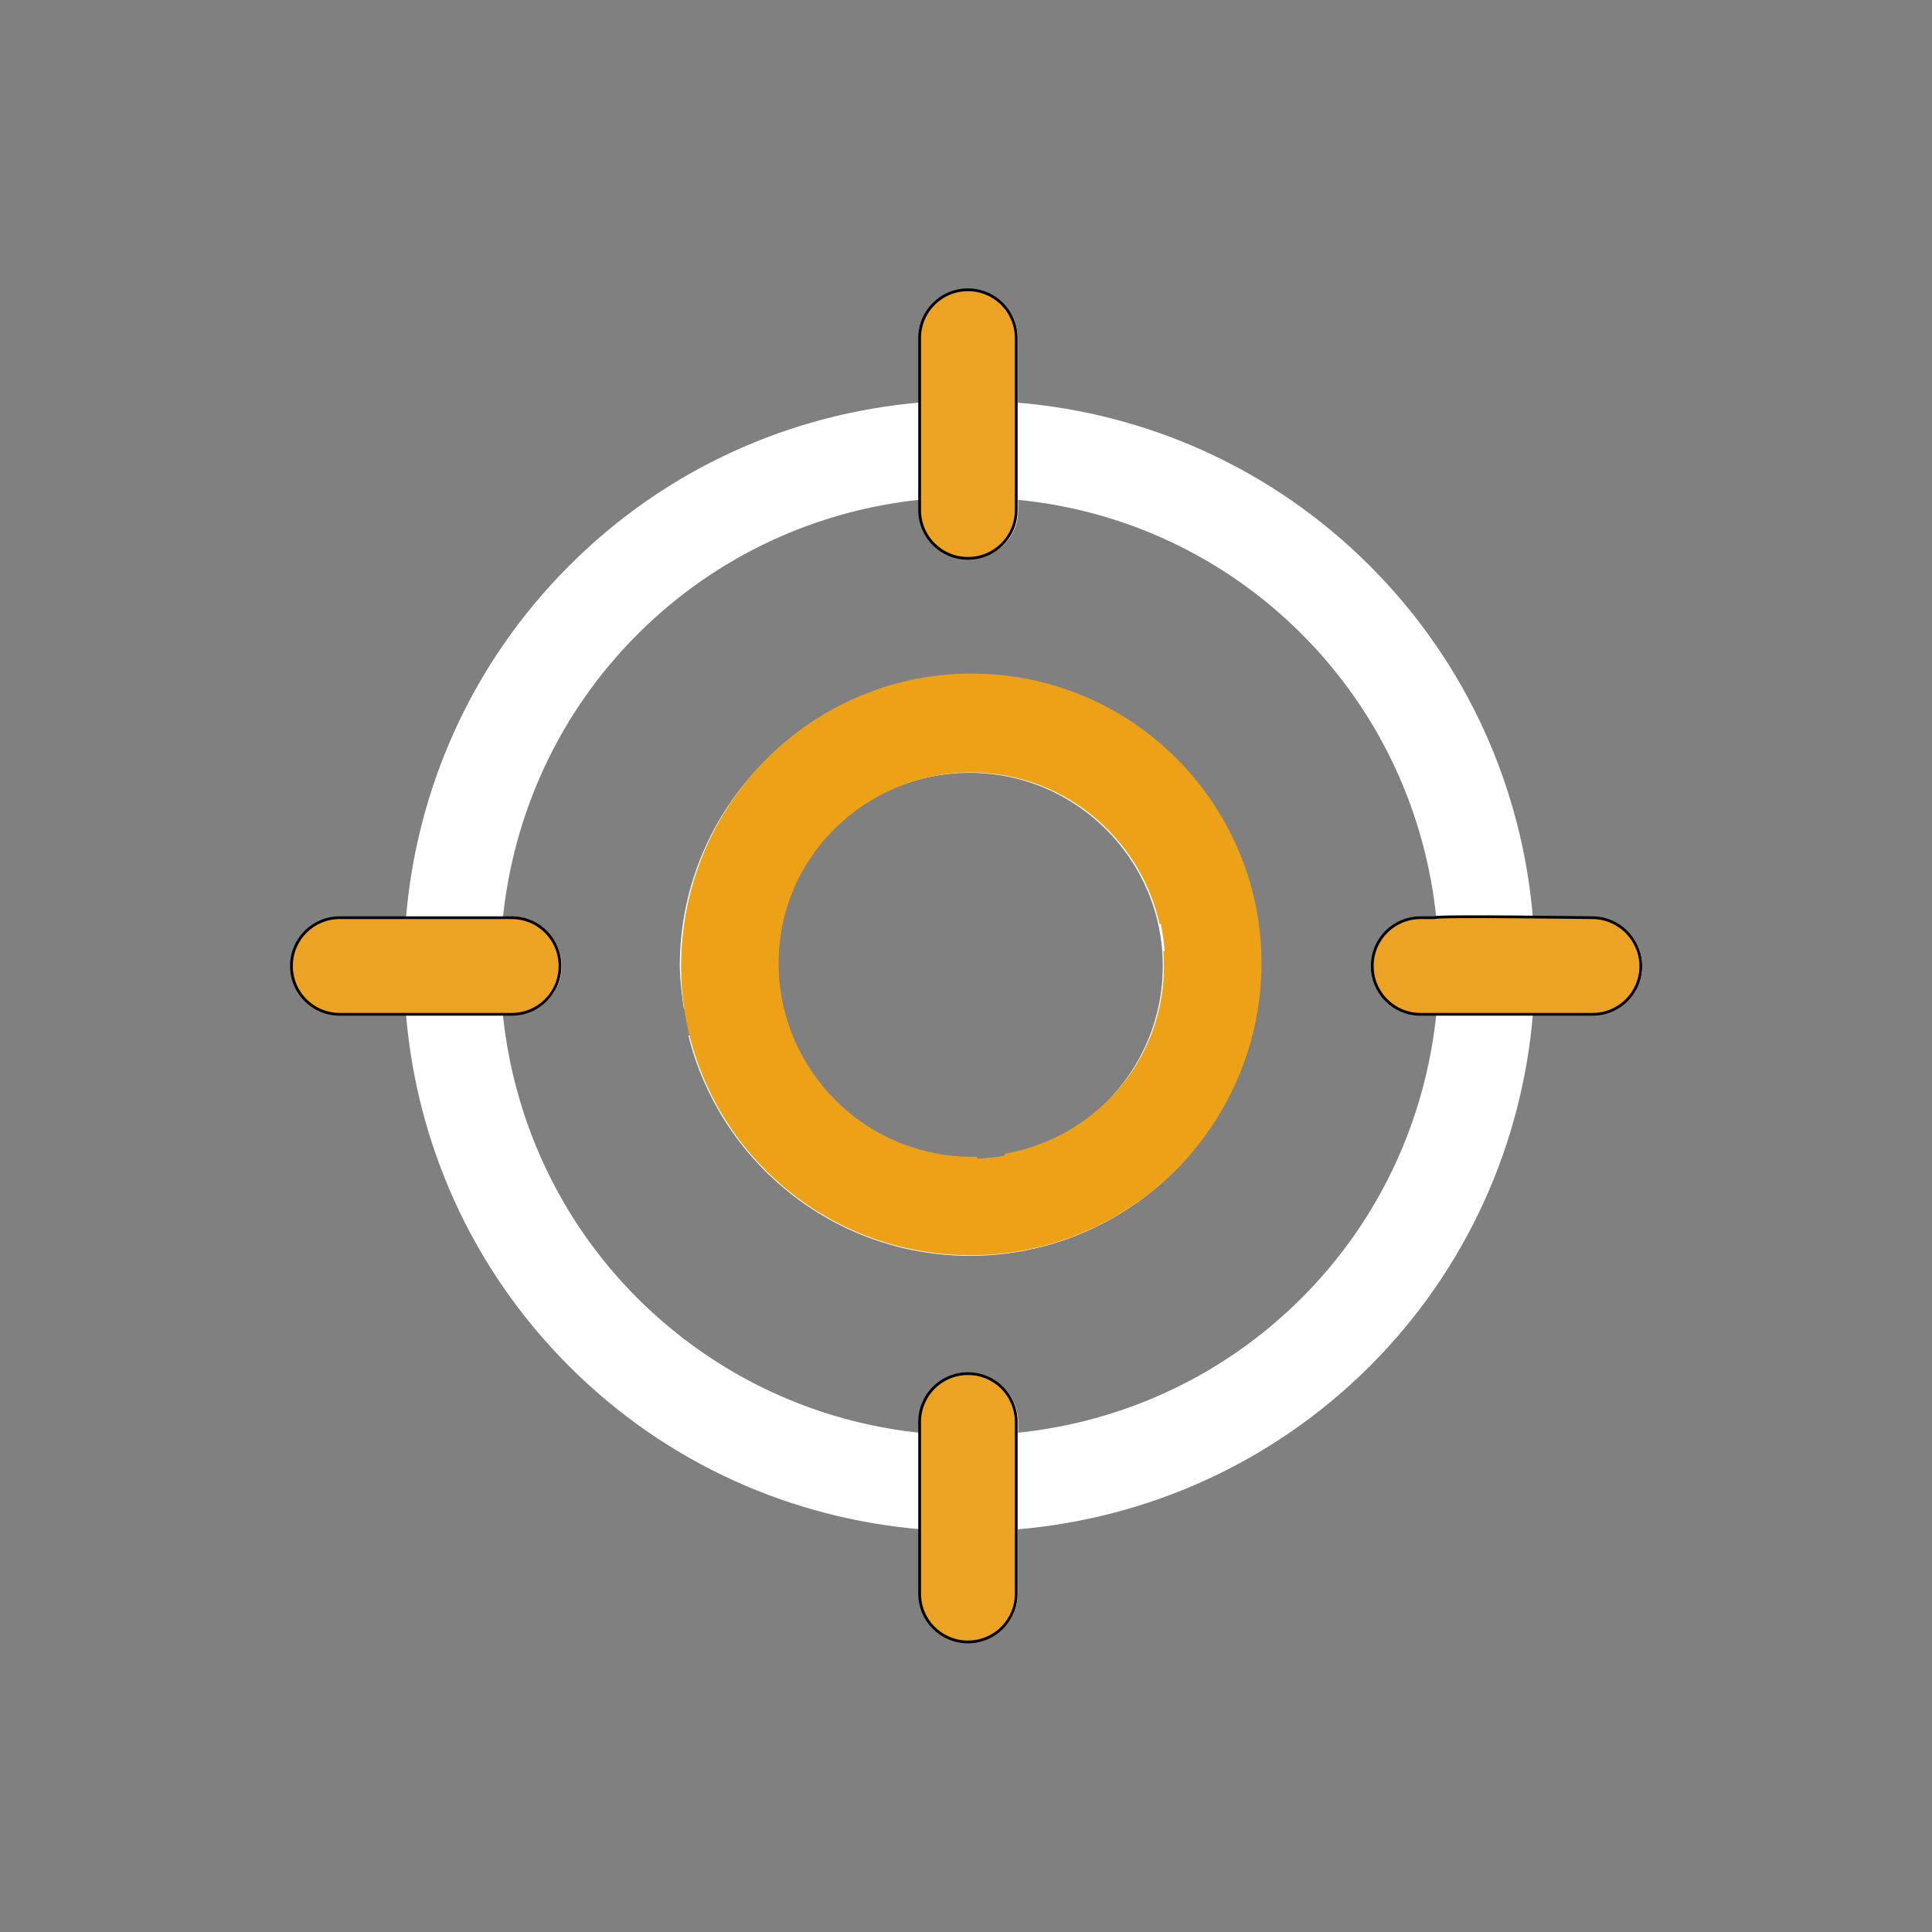
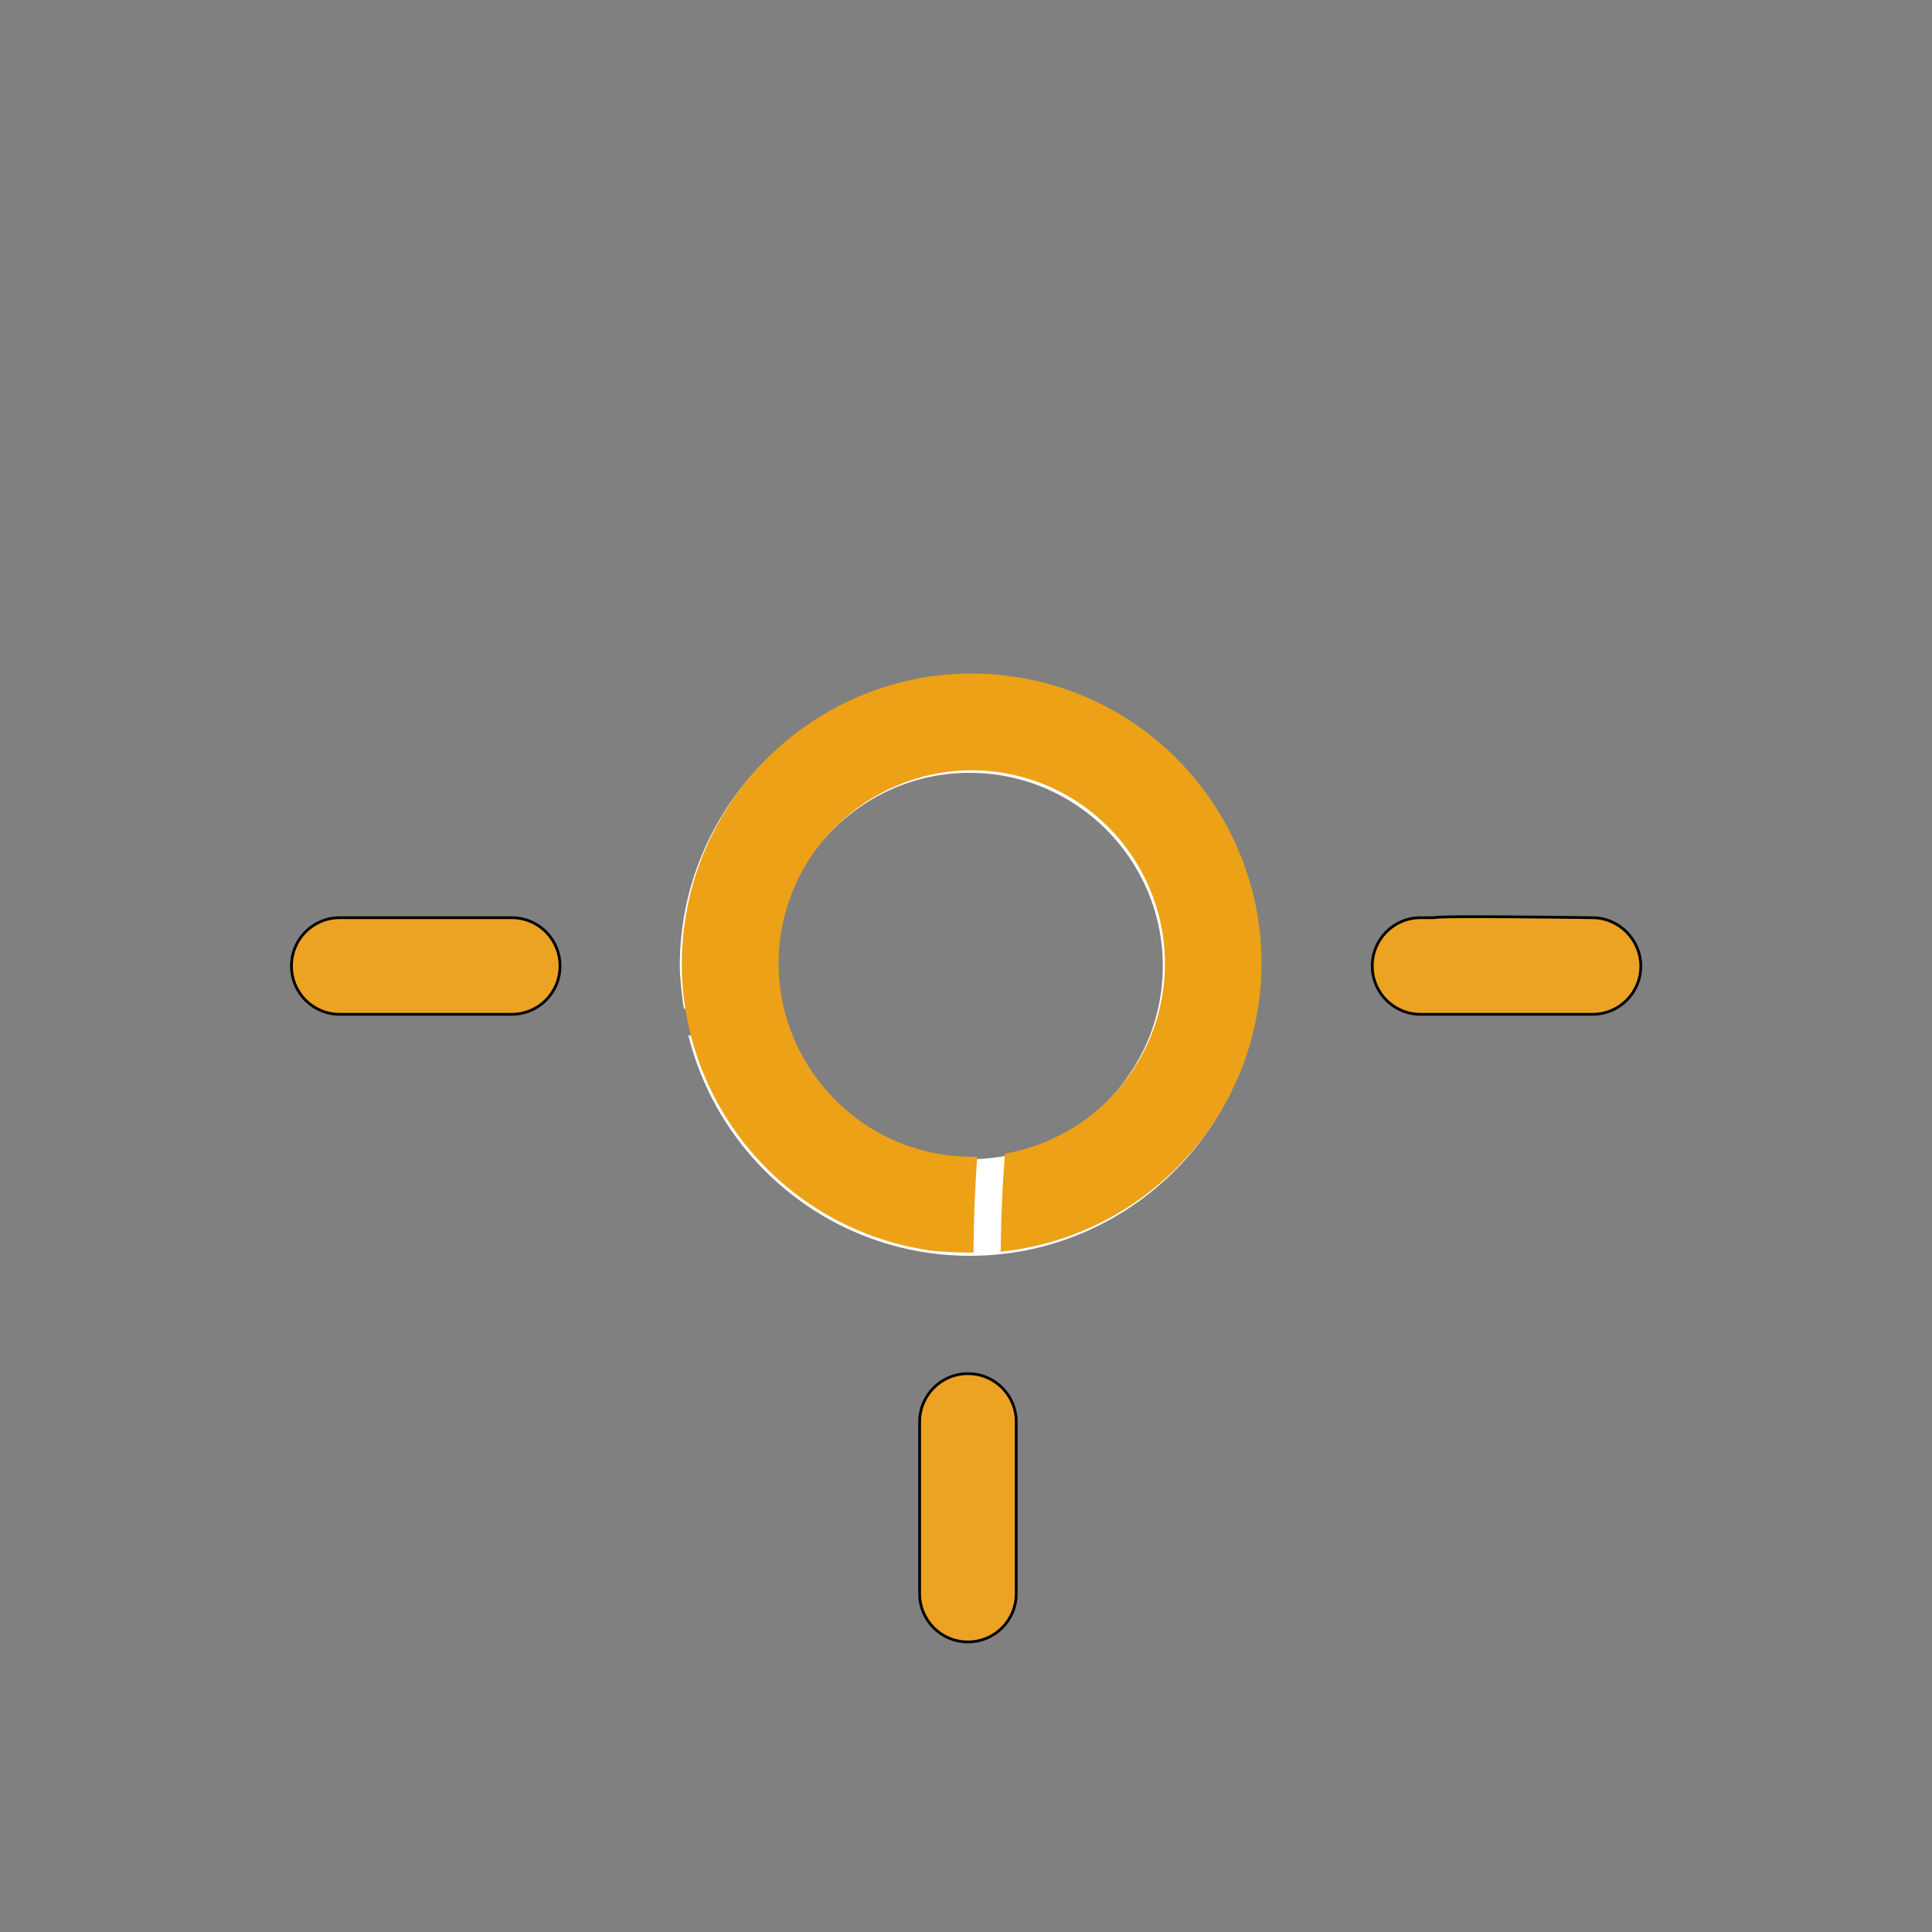
<svg xmlns="http://www.w3.org/2000/svg" version="1.1" id="Layer_1" x="0px" y="0px" viewBox="0 0 700 700" style="enable-background:new 0 0 700 700;" xml:space="preserve">
  <rect x="0" y="0" width="700" height="700" fill="#808080" stroke="none" />
  <style type="text/css">
	.st0{fill:#FFFFFF;}
	.st1{fill:#ECA223;stroke:#000000;stroke-miterlimit:10;}
	.st2{display:none;}
	.st3{fill:#ECA117;}
</style>
  <g>
-     <path class="st0" d="M351.3,105c-9.7,0-17.5,7.8-17.5,17.5v23.3c-46.6,3.9-92.1,23.6-127.6,59.2c-35.5,35.5-55.2,81-59.1,127.5   h-23.3c-9.7,0-17.5,7.8-17.5,17.5s7.8,17.5,17.5,17.5h23.3c3.9,46.6,23.6,92,59.1,127.5c35.6,35.6,81,55.2,127.6,59.1l0,23.3   c0,9.7,7.8,17.5,17.5,17.5s17.5-7.8,17.5-17.5v-23.3c46.5-4,91.9-23.6,127.5-59.1c35.5-35.5,55.2-81,59.1-127.5h22.1   c9.7,0,17.5-7.8,17.5-17.5s-7.8-17.5-17.5-17.5h-22.1c-3.9-46.6-23.6-92-59.1-127.5c-35.5-35.5-80.9-55.2-127.5-59.1v-23.3   C368.8,112.8,361,105,351.3,105L351.3,105z M471.6,229.7c28.7,28.7,44.9,65.2,48.8,102.8h-5.1c-9.7,0-17.5,7.8-17.5,17.5   s7.8,17.5,17.5,17.5h5.1c-3.9,37.6-20.1,74.1-48.8,102.8c-28.7,28.7-65.2,44.9-102.7,48.8v-3.8c0-9.7-7.8-17.5-17.5-17.5   s-17.5,7.8-17.5,17.5v3.9c-37.6-3.8-74.1-20.1-102.9-48.8c-28.7-28.7-44.9-65.2-48.8-102.8h3.8c9.7,0,17.5-7.8,17.5-17.5   s-7.8-17.5-17.5-17.5h-3.8c3.9-37.6,20.1-74.1,48.8-102.8c28.7-28.7,65.3-45,102.9-48.8v3.9c0,9.7,7.8,17.5,17.5,17.5   s17.5-7.8,17.5-17.5l0-3.8C406.4,184.8,442.9,201,471.6,229.7L471.6,229.7z" />
    <path class="st0" d="M351.3,245c-57.9,0-105,47.1-105,105c0,5.3,1.4,15.5,1.5,15.5c11.5-1.6,23-2.7,34.5-3.6c-0.7-3.9-1-7.8-1-11.9   c0-38.6,31.4-70,70-70c38.6,0,70,31.4,70,70c0,38.6-31.4,70-70,70c-31,0-57.4-20.3-66.5-48.3c-11.5,0.7-22.9,1.9-34.3,3.4   c-0.4,0.1-0.8,0.1-1.1,0c11.3,45.8,52.7,79.9,102,79.9c57.9,0,105-47.1,105-105C456.3,292.1,409.2,245,351.3,245z" />
  </g>
-   <path class="st1" d="M333.2,184.8c0,9.7,7.8,17.5,17.5,17.5c9.7,0,17.5-7.8,17.5-17.5l0-62.3c0-9.7-7.8-17.5-17.5-17.5l0,0  c-9.7,0-17.5,7.8-17.5,17.5L333.2,184.8z" />
  <path class="st1" d="M185.4,367.5c9.7,0,17.5-7.8,17.5-17.5c0-9.7-7.8-17.5-17.5-17.5l-39.5,0h-22.8c-9.7,0-17.5,7.8-17.5,17.5  c0,9.7,7.8,17.5,17.5,17.5L185.4,367.5z" />
  <path class="st1" d="M368.2,515.2c0-9.7-7.8-17.5-17.5-17.5c-9.7,0-17.5,7.8-17.5,17.5v62.2c0,9.7,7.8,17.5,17.5,17.5  c9.7,0,17.5-7.8,17.5-17.5V515.2z" />
  <path class="st1" d="M576.9,332.5c0,0-57.2-0.8-57.1,0h-5.1c-9.7,0-17.5,7.8-17.5,17.5c0,9.7,7.8,17.5,17.5,17.5l62.3,0  c9.7,0,17.5-7.8,17.5-17.5C594.4,340.3,586.5,332.5,576.9,332.5z" />
  <g>
    <path class="st2" d="M327.8,593.7c9.6,0.9,18.2-6.1,19.1-15.7l2.3-23.2c46.7,0.6,93.9-14.6,132.7-46.5   c38.8-31.9,62.8-75.3,71.2-121.2l23.2,2.3c9.6,0.9,18.2-6.1,19.1-15.7c0.9-9.6-6.1-18.2-15.7-19.1l-23.2-2.3   c0.6-46.7-14.6-93.9-46.5-132.7c-32-38.8-75.3-62.8-121.3-71.2l2.3-23.2c0.9-9.6-6.1-18.2-15.7-19.1c-9.6-0.9-18.2,6.1-19.1,15.7   l-2.3,23.2c-46.7-0.6-93.8,14.6-132.6,46.5c-38.8,31.9-62.8,75.3-71.2,121.2l-22-2.1c-9.6-0.9-18.2,6.1-19.1,15.7   s6.1,18.2,15.7,19.1l22,2.1c-0.6,46.7,14.6,93.9,46.5,132.7c31.9,38.8,75.2,62.8,121.1,71.2l-2.3,23.2   C311.2,584.2,318.2,592.7,327.8,593.7L327.8,593.7z M220.3,457.9c-25.8-31.4-38.4-69.3-38.6-107l5.1,0.5   c9.6,0.9,18.2-6.1,19.1-15.7c0.9-9.6-6.1-18.2-15.7-19.1L185,316c7.5-37,27.2-71.8,58.5-97.6c31.3-25.8,69.2-38.4,107-38.6   l-0.4,3.8c-0.9,9.6,6.1,18.2,15.7,19.1s18.2-6.1,19.1-15.7l0.4-3.8c37,7.5,71.8,27.2,97.7,58.5c25.8,31.4,38.4,69.3,38.6,107   l-3.8-0.4c-9.6-0.9-18.2,6.1-19.1,15.7c-0.9,9.6,6.1,18.2,15.7,19.1l3.8,0.4c-7.5,37-27.2,71.8-58.5,97.6   c-31.4,25.8-69.3,38.4-107.1,38.6l0.4-3.8c0.9-9.6-6.1-18.2-15.7-19.1c-9.6-0.9-18.2,6.1-19.1,15.7l-0.4,3.8   C280.8,508.9,246,489.2,220.3,457.9L220.3,457.9z" />
-     <path class="st3" d="M341.5,454.3c57.6,5.6,109.1-36.7,114.7-94.3c0.5-5.2,0.1-15.5,0-15.5c-11.6,0.4-23.1,0.5-34.7,0.2   c0.3,3.9,0.3,7.9-0.1,11.9c-3.7,38.4-38,66.6-76.4,62.9c-38.4-3.7-66.6-38-62.9-76.4c3.7-38.4,38-66.6,76.4-62.9   c30.9,3,55.2,25.8,61.6,54.5c11.5,0.4,23,0.4,34.5-0.1c0.4,0,0.8,0,1.1,0.1c-6.8-46.7-44.7-84.6-93.7-89.4   c-57.6-5.6-109.1,36.7-114.7,94.3C241.5,397.3,283.8,448.7,341.5,454.3z" />
  </g>
  <g>
    <path class="st2" d="M109.5,314.4c-1.4,9.6,5.3,18.4,14.8,19.8l23.1,3.3c-2.7,46.7,10.3,94.5,40.5,134.7   c30.1,40.2,72.3,66.1,117.9,76.6l-3.3,23.1c-1.4,9.6,5.3,18.4,14.8,19.8c9.6,1.4,18.4-5.3,19.8-14.8l3.3-23.1   c46.6,2.7,94.4-10.3,134.6-40.5c40.2-30.2,66.1-72.4,76.6-117.9l23.1,3.3c9.6,1.4,18.4-5.3,19.8-14.8c1.4-9.6-5.3-18.4-14.8-19.8   l-23.1-3.3c2.7-46.6-10.4-94.4-40.5-134.6c-30.1-40.2-72.4-66.1-117.9-76.6l3.1-21.8c1.4-9.6-5.3-18.4-14.8-19.8   c-9.6-1.4-18.4,5.3-19.8,14.8l-3.1,21.8c-46.6-2.7-94.4,10.3-134.6,40.5c-40.2,30.1-66.1,72.3-76.6,117.8l-23.1-3.3   C119.7,298.2,110.8,304.8,109.5,314.4L109.5,314.4z M250,213.1c32.5-24.4,70.9-35.2,108.7-33.7l-0.7,5.1   c-1.4,9.6,5.3,18.4,14.8,19.8s18.4-5.3,19.8-14.8l0.7-5.1c36.6,9.1,70.5,30.4,94.8,62.9c24.3,32.5,35.2,70.9,33.7,108.6l-3.8-0.5   c-9.6-1.4-18.4,5.3-19.8,14.8c-1.4,9.6,5.3,18.4,14.8,19.8l3.8,0.5c-9.1,36.7-30.4,70.5-62.9,94.9c-32.5,24.4-71,35.2-108.7,33.7   l0.5-3.8c1.4-9.6-5.3-18.4-14.8-19.8s-18.4,5.3-19.8,14.8l-0.5,3.8c-36.6-9.1-70.5-30.4-94.8-62.9c-24.4-32.5-35.3-71-33.7-108.7   l3.8,0.5c9.6,1.4,18.4-5.3,19.8-14.8c1.4-9.6-5.3-18.4-14.8-19.8l-3.8-0.5C196.3,271.2,217.5,237.4,250,213.1L250,213.1z" />
    <path class="st3" d="M248.1,334.3c-8.2,57.3,31.7,110.6,89.1,118.8c5.2,0.7,15.5,0.8,15.5,0.7c0.1-11.6,0.5-23.1,1.4-34.7   c-3.9,0.1-7.9-0.1-11.9-0.7c-38.2-5.5-64.8-41-59.4-79.2c5.5-38.2,41-64.8,79.2-59.4c38.2,5.5,64.8,41,59.4,79.2   c-4.4,30.7-28.2,53.9-57.3,59c-0.9,11.5-1.4,22.9-1.5,34.4c0,0.4,0,0.8-0.1,1.1c46.9-4.7,86.5-40.9,93.5-89.6   c8.2-57.3-31.7-110.6-89.1-118.8S256.3,277,248.1,334.3z" />
  </g>
</svg>